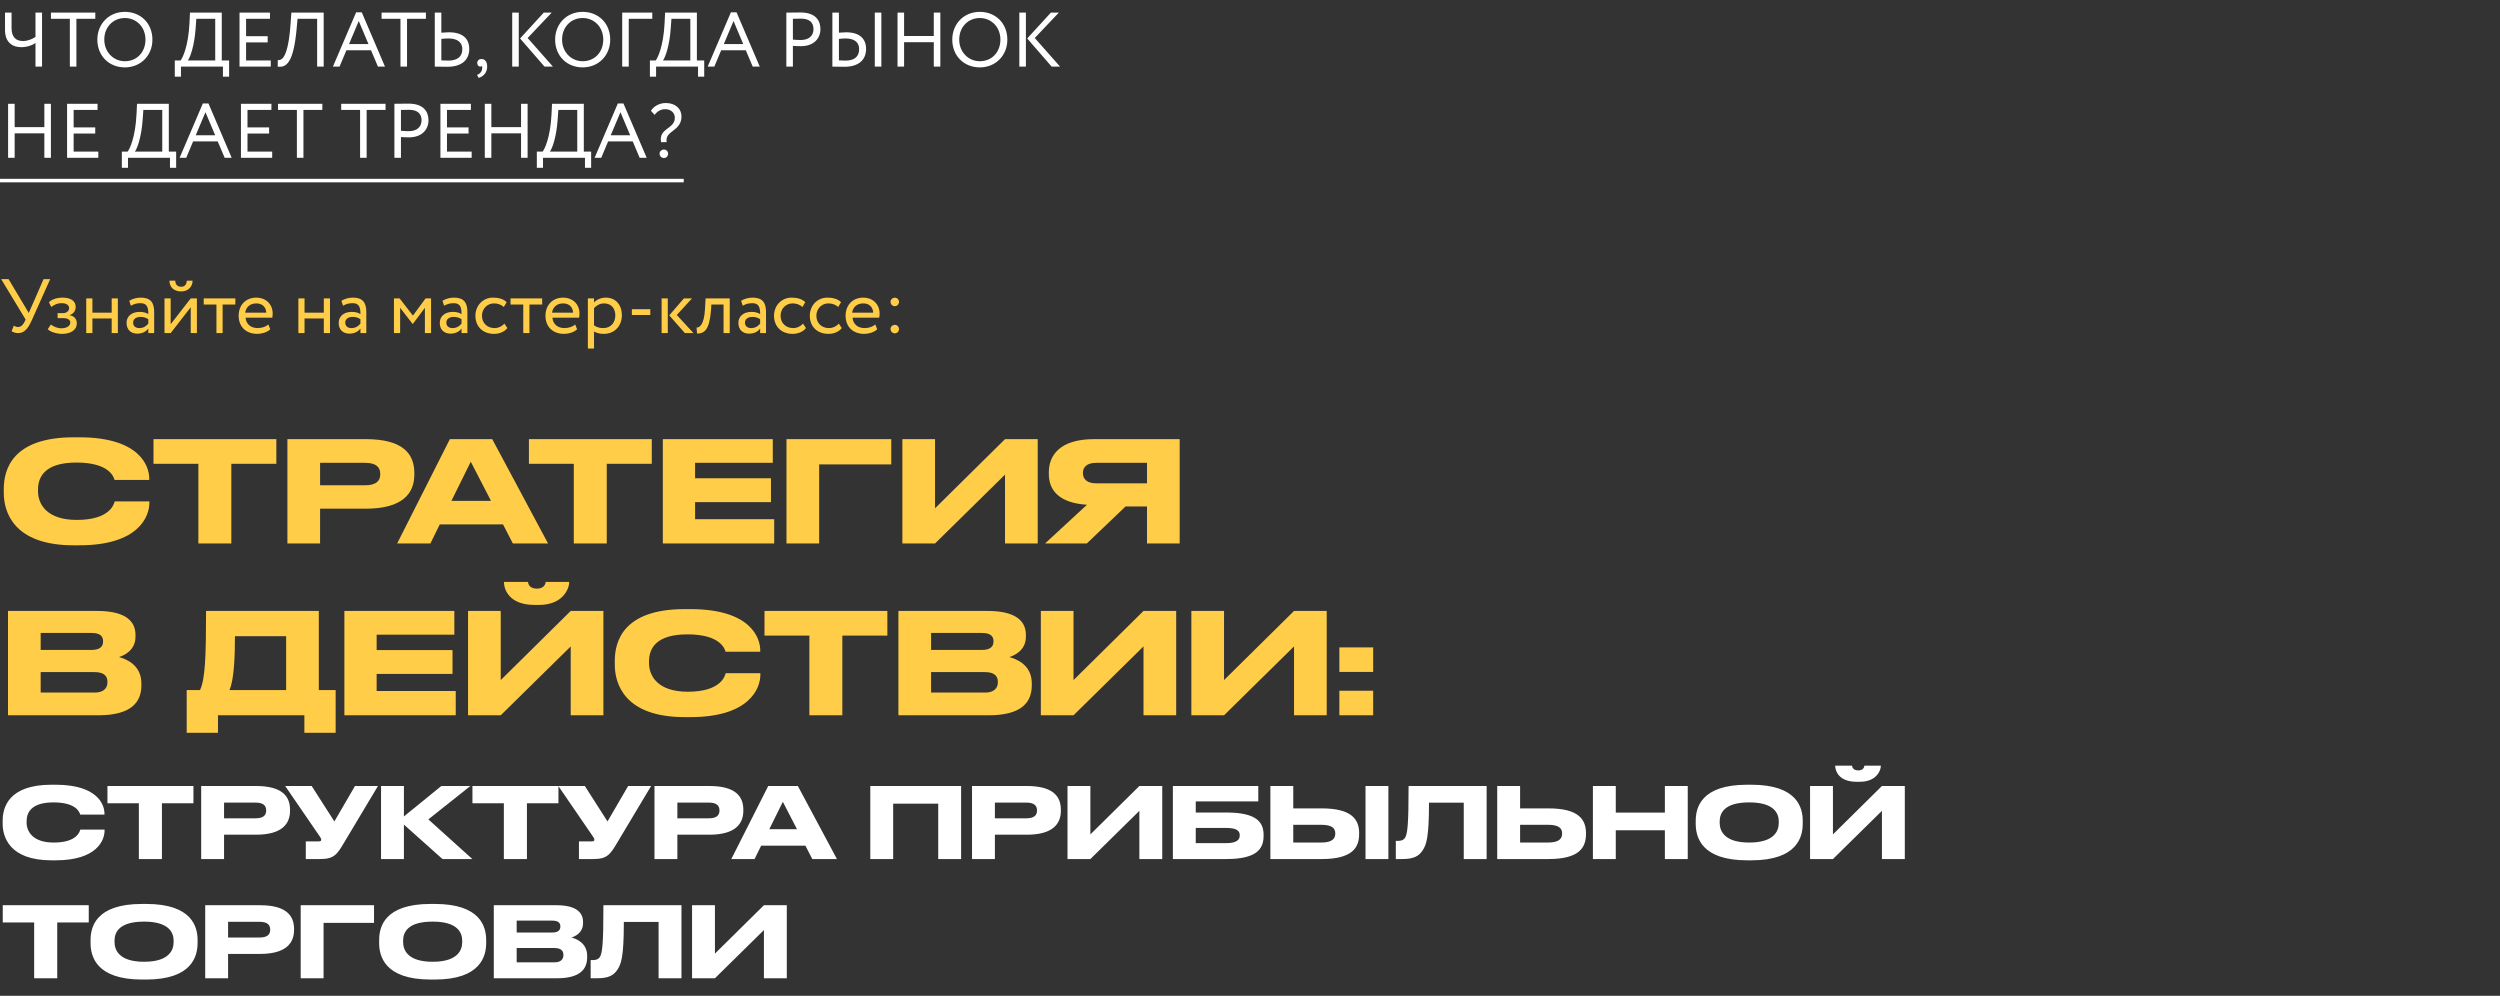
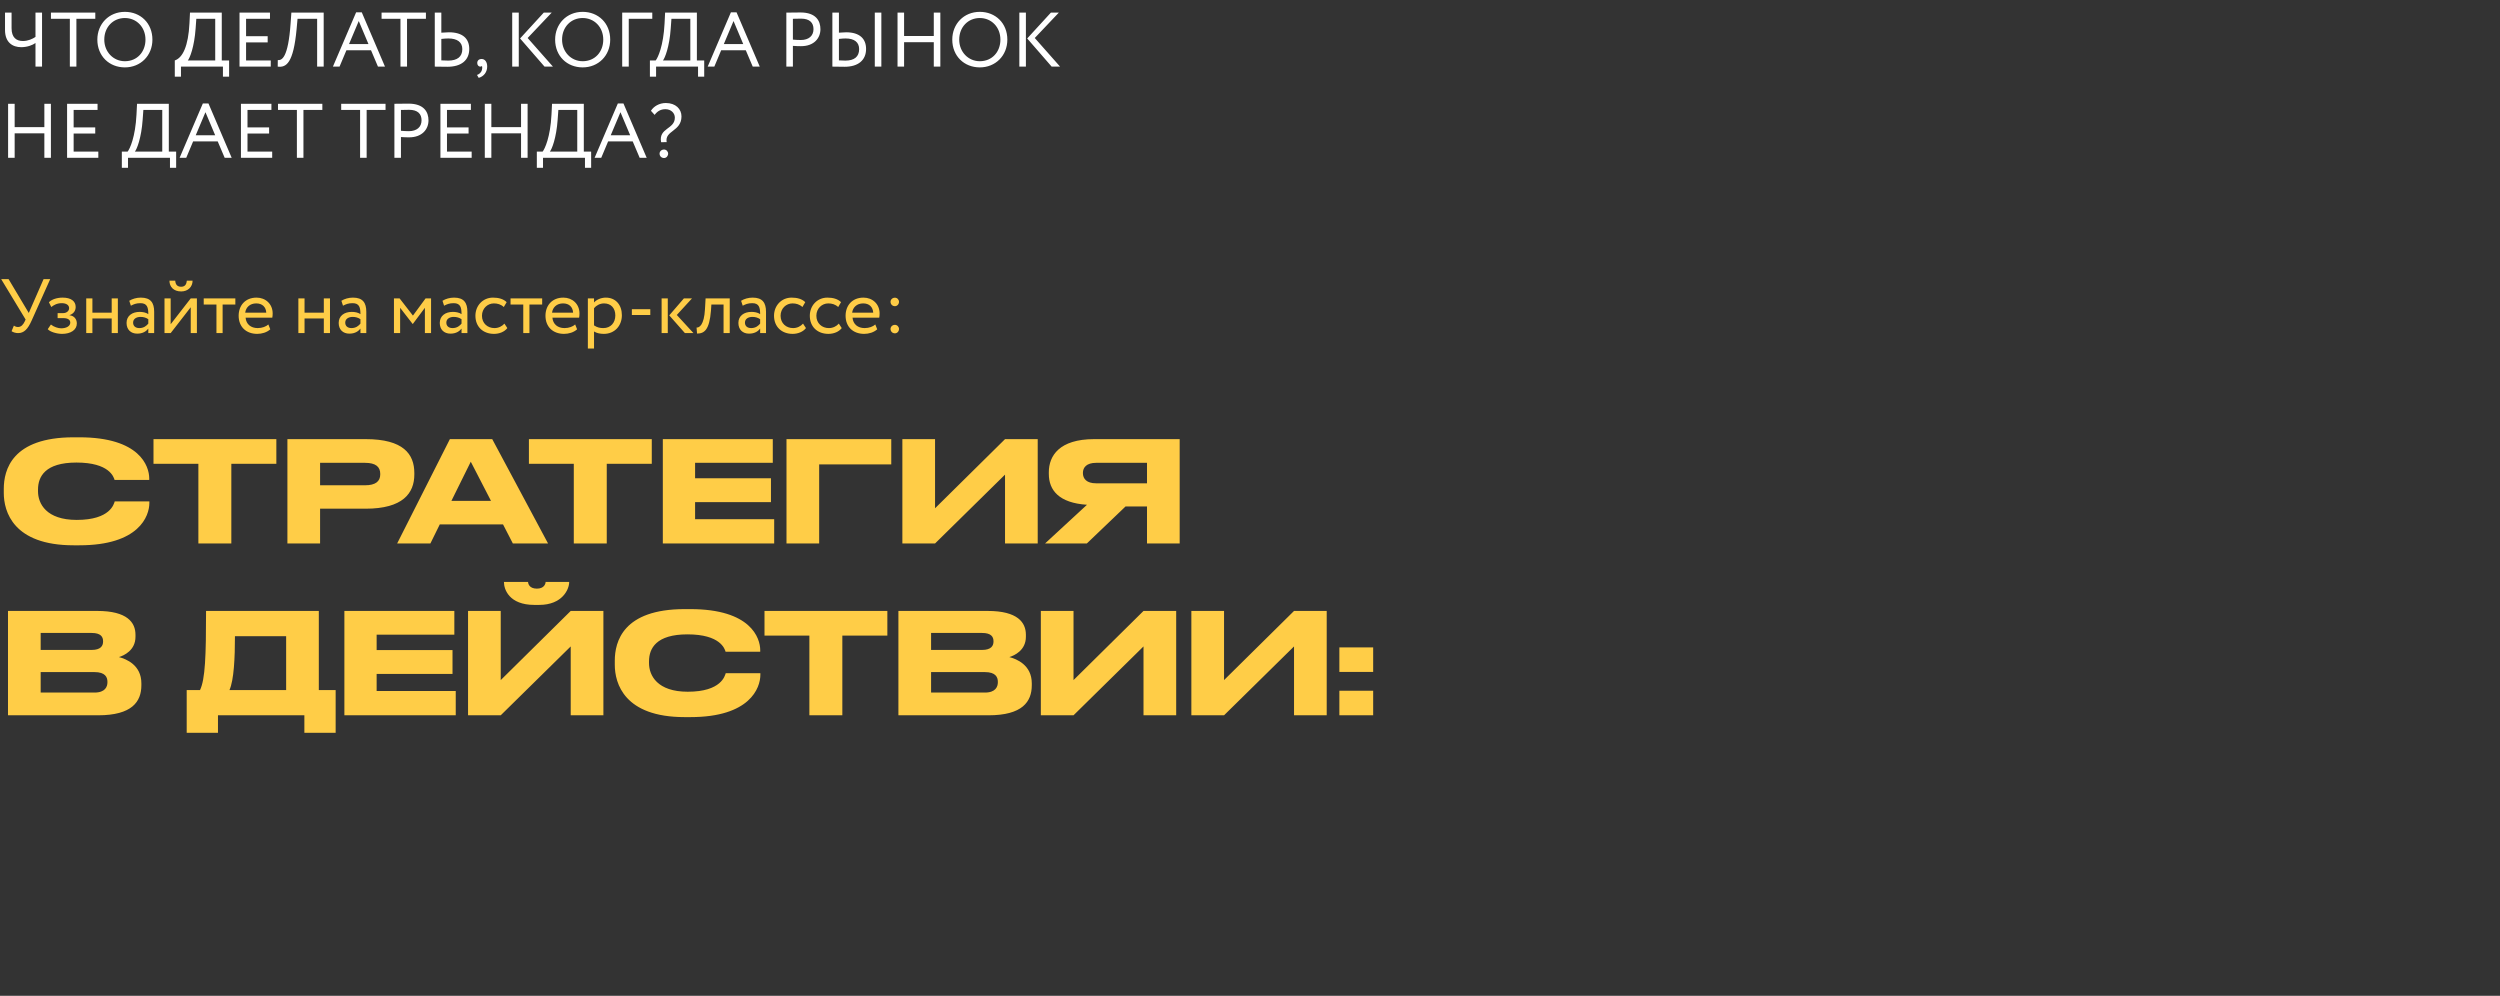
<svg xmlns="http://www.w3.org/2000/svg" width="713" height="284" viewBox="0 0 713 284" fill="none">
  <rect x="0" y="0" width="713" height="284" fill="#333333" stroke="none" />
  <path d="M22.64 155.52H21C3.76 155.52 1.08 145.88 1.08 140.6V139.44C1.08 134.04 3.4 124.72 21 124.72H22.64C39.88 124.72 42.56 132.96 42.56 136.44V136.88H32.68C32.44 136.08 31.24 131.92 21.8 131.92C12.88 131.92 10.84 135.92 10.84 139.64V140.12C10.84 143.64 13.2 148.28 21.88 148.28C31.52 148.28 32.48 143.68 32.72 143H42.6V143.44C42.6 147.2 39.64 155.52 22.64 155.52ZM56.576 155V132.28H43.776V125.24H78.816V132.28H65.976V155H56.576ZM104.288 145.08H91.287V155H81.968V125.24H104.288C115.008 125.24 118.168 129.48 118.168 134.92V135.32C118.168 140.64 114.928 145.08 104.288 145.08ZM91.287 132V138.4H104.128C107.048 138.4 108.448 137.32 108.448 135.28V135.16C108.448 133.12 107.128 132 104.128 132H91.287ZM140.026 142.84L134.266 131.68L128.746 142.84H140.026ZM146.266 155L143.466 149.56H125.426L122.746 155H113.266L128.306 125.24H140.386L156.306 155H146.266ZM163.647 155V132.28H150.847V125.24H185.887V132.28H173.047V155H163.647ZM189.038 125.24H220.398V132H198.238V136.4H219.878V143.2H198.238V148.08H220.798V155H189.038V125.24ZM224.308 155V125.24H254.188V132.44H233.628V155H224.308ZM286.635 155V135.36L266.675 155H257.355V125.24H266.675V144.96L286.635 125.24H295.955V155H286.635ZM327.125 144.44H321.005L309.965 155H298.045L310.005 143.96C302.005 143.44 299.125 139.8 299.125 135.16V134.68C299.125 130 302.125 125.24 312.045 125.24H336.445V155H327.125V144.44ZM327.125 137.84V132H312.605C309.885 132 308.845 133.32 308.845 134.88V134.92C308.845 136.56 309.925 137.84 312.605 137.84H327.125ZM2.28 204V174.24H27.76C36.28 174.24 38.64 177.52 38.64 181.04V181.6C38.64 185.48 35.36 186.96 33.92 187.4C35.96 187.92 40.32 189.64 40.32 194.88V195.44C40.32 200.12 37.64 204 28 204H2.28ZM26.16 180.52H11.6V185.36H26.16C28.76 185.36 29.4 184.16 29.4 182.96V182.88C29.4 181.64 28.76 180.52 26.16 180.52ZM26.96 191.68H11.6V197.52H26.96C30.04 197.52 30.64 195.8 30.64 194.6V194.44C30.64 193.16 30.04 191.68 26.96 191.68ZM53.247 196.8H57.047C58.527 193.72 58.767 187.08 58.767 174.24H90.927V196.8H95.727V209H86.807V204H62.167V209H53.247V196.8ZM65.447 196.8H81.607V181.44H67.007C67.007 187.52 66.727 193.92 65.447 196.8ZM98.218 174.24H129.578V181H107.418V185.4H129.058V192.2H107.418V197.08H129.978V204H98.218V174.24ZM162.768 204V184.36L142.808 204H133.488V174.24H142.808V193.96L162.768 174.24H172.088V204H162.768ZM153.768 172.52H152.408C145.168 172.52 143.728 168.04 143.728 166.04V165.96H150.608C150.608 166.48 150.968 167.88 153.128 167.88C155.208 167.88 155.608 166.48 155.608 165.96H162.328V166.04C162.328 168.04 160.408 172.52 153.768 172.52ZM196.898 204.52H195.258C178.018 204.52 175.338 194.88 175.338 189.6V188.44C175.338 183.04 177.658 173.72 195.258 173.72H196.898C214.138 173.72 216.818 181.96 216.818 185.44V185.88H206.938C206.698 185.08 205.498 180.92 196.058 180.92C187.138 180.92 185.098 184.92 185.098 188.64V189.12C185.098 192.64 187.458 197.28 196.138 197.28C205.778 197.28 206.738 192.68 206.978 192H216.858V192.44C216.858 196.2 213.898 204.52 196.898 204.52ZM230.834 204V181.28H218.034V174.24H253.074V181.28H240.234V204H230.834ZM256.225 204V174.24H281.705C290.225 174.24 292.585 177.52 292.585 181.04V181.6C292.585 185.48 289.305 186.96 287.865 187.4C289.905 187.92 294.265 189.64 294.265 194.88V195.44C294.265 200.12 291.585 204 281.945 204H256.225ZM280.105 180.52H265.545V185.36H280.105C282.705 185.36 283.345 184.16 283.345 182.96V182.88C283.345 181.64 282.705 180.52 280.105 180.52ZM280.905 191.68H265.545V197.52H280.905C283.985 197.52 284.585 195.8 284.585 194.6V194.44C284.585 193.16 283.985 191.68 280.905 191.68ZM326.128 204V184.36L306.168 204H296.848V174.24H306.168V193.96L326.128 174.24H335.448V204H326.128ZM369.057 204V184.36L349.097 204H339.777V174.24H349.097V193.96L369.057 174.24H378.377V204H369.057ZM391.627 184.64V191.64H381.987V184.64H391.627ZM391.627 197V204H381.987V197H391.627Z" fill="#FFCD47" />
-   <path d="M11.99 3.6V19H10.12V12.268C9.328 12.84 7.832 13.456 6.05 13.456C3.608 13.456 1.43 12.136 1.43 8.55V3.6H3.3V8.044C3.3 10.706 4.664 11.696 6.534 11.696C8.03 11.696 9.306 11.08 10.12 10.53V3.6H11.99ZM14.529 5.36V3.6H27.179V5.36H21.789V19H19.919V5.36H14.529ZM27.762 11.3C27.762 6.834 31.04 3.38 35.616 3.38C40.082 3.38 43.47 6.614 43.47 11.3C43.47 15.876 40.082 19.22 35.616 19.22C31.15 19.22 27.762 15.986 27.762 11.3ZM29.742 11.3C29.742 14.798 32.316 17.46 35.616 17.46C39.136 17.46 41.49 14.776 41.49 11.3C41.49 7.714 38.916 5.14 35.616 5.14C32.272 5.14 29.742 7.714 29.742 11.3ZM49.852 21.86V17.24H51.502C52.139 16.448 53.702 13.126 54.032 6.68L54.185 3.6H63.249V17.24H65.34V21.86H63.58V19H51.611V21.86H49.852ZM55.791 8.11C55.417 13.412 54.142 16.536 53.569 17.24H61.38V5.36H55.989L55.791 8.11ZM68.31 19V3.6H77V5.36H70.18V10.332H76.34V12.092H70.18V17.24H77.22V19H68.31ZM90.446 19V5.36H84.858L84.594 8.264C83.692 18.054 81.624 19.308 79.204 19L79.226 17.13C80.326 17.24 82.174 16.69 82.878 6.68L83.098 3.6H92.316V19H90.446ZM94.947 19L101.569 3.512H103.175L109.797 19H107.795L105.815 14.336H98.797L96.839 19H94.947ZM102.317 5.998L99.545 12.576H105.089L102.317 5.998ZM108.824 5.36V3.6H121.474V5.36H116.084V19H114.214V5.36H108.824ZM127.892 10.97C127.386 10.97 126.638 11.014 125.868 11.102V17.218C126.462 17.24 127.122 17.284 127.826 17.284C130.356 17.284 131.852 16.228 131.852 14.006C131.852 12.004 130.378 10.97 127.892 10.97ZM125.868 3.6V9.32C126.704 9.254 127.518 9.21 128.024 9.21C132.006 9.21 133.832 11.058 133.832 13.962C133.832 17.196 131.544 19.044 127.606 19.044C126.286 19.044 124.9 19 123.998 19V3.6H125.868ZM136.11 17.988C136.11 17.306 136.55 16.822 137.364 16.822C138.288 16.822 138.948 17.658 138.948 18.956C138.948 20.606 137.958 21.794 136.528 22.212L136.044 21.376C136.638 21.178 137.254 20.716 137.452 19.902C137.584 19.33 137.54 19 137.43 18.802C137.32 18.978 137.122 19 136.946 19C136.506 19 136.11 18.56 136.11 17.988ZM157.347 3.6L150.483 10.838L157.699 19H155.301L148.327 10.97L155.081 3.6H157.347ZM146.083 19V3.6H147.953V19H146.083ZM158.323 11.3C158.323 6.834 161.601 3.38 166.177 3.38C170.643 3.38 174.031 6.614 174.031 11.3C174.031 15.876 170.643 19.22 166.177 19.22C161.711 19.22 158.323 15.986 158.323 11.3ZM160.303 11.3C160.303 14.798 162.877 17.46 166.177 17.46C169.697 17.46 172.051 14.776 172.051 11.3C172.051 7.714 169.477 5.14 166.177 5.14C162.833 5.14 160.303 7.714 160.303 11.3ZM177.451 19V3.6H186.031V5.36H179.321V19H177.451ZM185.353 21.86V17.24H187.003C187.641 16.448 189.203 13.126 189.533 6.68L189.687 3.6H198.751V17.24H200.841V21.86H199.081V19H187.113V21.86H185.353ZM191.293 8.11C190.919 13.412 189.643 16.536 189.071 17.24H196.881V5.36H191.491L191.293 8.11ZM201.832 19L208.454 3.512H210.06L216.682 19H214.68L212.7 14.336H205.682L203.724 19H201.832ZM209.202 5.998L206.43 12.576H211.974L209.202 5.998ZM226.135 19H224.265V3.6C225.123 3.6 227.323 3.556 228.291 3.556C232.691 3.556 233.989 5.932 233.989 8.33C233.989 10.838 232.207 13.17 228.445 13.17C227.829 13.17 226.905 13.148 226.135 13.082V19ZM228.467 5.316C227.851 5.316 226.861 5.338 226.135 5.36V11.3C226.883 11.366 227.609 11.41 228.379 11.41C230.645 11.41 232.009 10.244 232.009 8.308C232.009 6.482 230.909 5.316 228.467 5.316ZM249.492 19V3.6H251.362V19H249.492ZM241.176 10.97C240.67 10.97 240.032 11.014 239.262 11.102V17.218C239.856 17.24 240.406 17.284 241.11 17.284C243.64 17.284 245.026 16.184 245.026 14.006C245.026 12.048 243.662 10.97 241.176 10.97ZM239.262 3.6V9.32C240.098 9.254 240.802 9.21 241.308 9.21C245.18 9.21 247.006 11.058 247.006 13.962C247.006 17.196 244.718 19.044 240.89 19.044C239.57 19.044 238.294 19 237.392 19V3.6H239.262ZM266.316 19V12.026H257.846V19H255.976V3.6H257.846V10.266H266.316V3.6H268.186V19H266.316ZM271.588 11.3C271.588 6.834 274.866 3.38 279.442 3.38C283.908 3.38 287.296 6.614 287.296 11.3C287.296 15.876 283.908 19.22 279.442 19.22C274.976 19.22 271.588 15.986 271.588 11.3ZM273.568 11.3C273.568 14.798 276.142 17.46 279.442 17.46C282.962 17.46 285.316 14.776 285.316 11.3C285.316 7.714 282.742 5.14 279.442 5.14C276.098 5.14 273.568 7.714 273.568 11.3ZM301.98 3.6L295.116 10.838L302.332 19H299.934L292.96 10.97L299.714 3.6H301.98ZM290.716 19V3.6H292.586V19H290.716ZM12.65 45V38.026H4.18V45H2.31V29.6H4.18V36.266H12.65V29.6H14.52V45H12.65ZM19.132 45V29.6H27.822V31.36H21.002V36.332H27.162V38.092H21.002V43.24H28.042V45H19.132ZM34.748 47.86V43.24H36.398C37.036 42.448 38.598 39.126 38.928 32.68L39.082 29.6H48.146V43.24H50.236V47.86H48.476V45H36.508V47.86H34.748ZM40.688 34.11C40.314 39.412 39.038 42.536 38.466 43.24H46.276V31.36H40.886L40.688 34.11ZM51.227 45L57.849 29.512H59.455L66.076 45H64.075L62.094 40.336H55.077L53.118 45H51.227ZM58.596 31.998L55.825 38.576H61.368L58.596 31.998ZM68.718 45V29.6H77.408V31.36H70.588V36.332H76.748V38.092H70.588V43.24H77.628V45H68.718ZM79.282 31.36V29.6H91.933V31.36H86.543V45H84.672V31.36H79.282ZM97.308 31.36V29.6H109.958V31.36H104.568V45H102.698V31.36H97.308ZM114.352 45H112.482V29.6C113.34 29.6 115.54 29.556 116.508 29.556C120.908 29.556 122.206 31.932 122.206 34.33C122.206 36.838 120.424 39.17 116.662 39.17C116.046 39.17 115.122 39.148 114.352 39.082V45ZM116.684 31.316C116.068 31.316 115.078 31.338 114.352 31.36V37.3C115.1 37.366 115.826 37.41 116.596 37.41C118.862 37.41 120.226 36.244 120.226 34.308C120.226 32.482 119.126 31.316 116.684 31.316ZM125.609 45V29.6H134.299V31.36H127.479V36.332H133.639V38.092H127.479V43.24H134.519V45H125.609ZM148.603 45V38.026H140.133V45H138.263V29.6H140.133V36.266H148.603V29.6H150.473V45H148.603ZM153.105 47.86V43.24H154.755C155.393 42.448 156.955 39.126 157.285 32.68L157.439 29.6H166.503V43.24H168.593V47.86H166.833V45H154.865V47.86H153.105ZM159.045 34.11C158.671 39.412 157.395 42.536 156.823 43.24H164.633V31.36H159.243L159.045 34.11ZM169.584 45L176.206 29.512H177.812L184.434 45H182.432L180.452 40.336H173.434L171.476 45H169.584ZM176.954 31.998L174.182 38.576H179.726L176.954 31.998ZM192.466 33.56C192.466 32.218 191.344 31.14 189.782 31.14C188.462 31.14 187.472 31.712 186.702 32.768L185.646 31.602C186.438 30.326 188.022 29.38 189.892 29.38C192.73 29.38 194.358 31.118 194.358 33.186C194.358 37.542 189.518 37.19 190.134 40.534L188.55 40.556C187.758 36.464 192.466 36.904 192.466 33.56ZM188.11 43.812C188.11 43.24 188.594 42.646 189.386 42.646C190.068 42.646 190.552 43.24 190.552 43.812C190.552 44.472 190.068 45.066 189.386 45.066C188.594 45.066 188.11 44.472 188.11 43.812Z" fill="white" />
-   <line y1="51.5" x2="195" y2="51.5" stroke="white" />
+   <path d="M11.99 3.6V19H10.12V12.268C9.328 12.84 7.832 13.456 6.05 13.456C3.608 13.456 1.43 12.136 1.43 8.55V3.6H3.3V8.044C3.3 10.706 4.664 11.696 6.534 11.696C8.03 11.696 9.306 11.08 10.12 10.53V3.6H11.99ZM14.529 5.36V3.6H27.179V5.36H21.789V19H19.919V5.36H14.529ZM27.762 11.3C27.762 6.834 31.04 3.38 35.616 3.38C40.082 3.38 43.47 6.614 43.47 11.3C43.47 15.876 40.082 19.22 35.616 19.22C31.15 19.22 27.762 15.986 27.762 11.3ZM29.742 11.3C29.742 14.798 32.316 17.46 35.616 17.46C39.136 17.46 41.49 14.776 41.49 11.3C41.49 7.714 38.916 5.14 35.616 5.14C32.272 5.14 29.742 7.714 29.742 11.3ZM49.852 21.86V17.24C52.139 16.448 53.702 13.126 54.032 6.68L54.185 3.6H63.249V17.24H65.34V21.86H63.58V19H51.611V21.86H49.852ZM55.791 8.11C55.417 13.412 54.142 16.536 53.569 17.24H61.38V5.36H55.989L55.791 8.11ZM68.31 19V3.6H77V5.36H70.18V10.332H76.34V12.092H70.18V17.24H77.22V19H68.31ZM90.446 19V5.36H84.858L84.594 8.264C83.692 18.054 81.624 19.308 79.204 19L79.226 17.13C80.326 17.24 82.174 16.69 82.878 6.68L83.098 3.6H92.316V19H90.446ZM94.947 19L101.569 3.512H103.175L109.797 19H107.795L105.815 14.336H98.797L96.839 19H94.947ZM102.317 5.998L99.545 12.576H105.089L102.317 5.998ZM108.824 5.36V3.6H121.474V5.36H116.084V19H114.214V5.36H108.824ZM127.892 10.97C127.386 10.97 126.638 11.014 125.868 11.102V17.218C126.462 17.24 127.122 17.284 127.826 17.284C130.356 17.284 131.852 16.228 131.852 14.006C131.852 12.004 130.378 10.97 127.892 10.97ZM125.868 3.6V9.32C126.704 9.254 127.518 9.21 128.024 9.21C132.006 9.21 133.832 11.058 133.832 13.962C133.832 17.196 131.544 19.044 127.606 19.044C126.286 19.044 124.9 19 123.998 19V3.6H125.868ZM136.11 17.988C136.11 17.306 136.55 16.822 137.364 16.822C138.288 16.822 138.948 17.658 138.948 18.956C138.948 20.606 137.958 21.794 136.528 22.212L136.044 21.376C136.638 21.178 137.254 20.716 137.452 19.902C137.584 19.33 137.54 19 137.43 18.802C137.32 18.978 137.122 19 136.946 19C136.506 19 136.11 18.56 136.11 17.988ZM157.347 3.6L150.483 10.838L157.699 19H155.301L148.327 10.97L155.081 3.6H157.347ZM146.083 19V3.6H147.953V19H146.083ZM158.323 11.3C158.323 6.834 161.601 3.38 166.177 3.38C170.643 3.38 174.031 6.614 174.031 11.3C174.031 15.876 170.643 19.22 166.177 19.22C161.711 19.22 158.323 15.986 158.323 11.3ZM160.303 11.3C160.303 14.798 162.877 17.46 166.177 17.46C169.697 17.46 172.051 14.776 172.051 11.3C172.051 7.714 169.477 5.14 166.177 5.14C162.833 5.14 160.303 7.714 160.303 11.3ZM177.451 19V3.6H186.031V5.36H179.321V19H177.451ZM185.353 21.86V17.24H187.003C187.641 16.448 189.203 13.126 189.533 6.68L189.687 3.6H198.751V17.24H200.841V21.86H199.081V19H187.113V21.86H185.353ZM191.293 8.11C190.919 13.412 189.643 16.536 189.071 17.24H196.881V5.36H191.491L191.293 8.11ZM201.832 19L208.454 3.512H210.06L216.682 19H214.68L212.7 14.336H205.682L203.724 19H201.832ZM209.202 5.998L206.43 12.576H211.974L209.202 5.998ZM226.135 19H224.265V3.6C225.123 3.6 227.323 3.556 228.291 3.556C232.691 3.556 233.989 5.932 233.989 8.33C233.989 10.838 232.207 13.17 228.445 13.17C227.829 13.17 226.905 13.148 226.135 13.082V19ZM228.467 5.316C227.851 5.316 226.861 5.338 226.135 5.36V11.3C226.883 11.366 227.609 11.41 228.379 11.41C230.645 11.41 232.009 10.244 232.009 8.308C232.009 6.482 230.909 5.316 228.467 5.316ZM249.492 19V3.6H251.362V19H249.492ZM241.176 10.97C240.67 10.97 240.032 11.014 239.262 11.102V17.218C239.856 17.24 240.406 17.284 241.11 17.284C243.64 17.284 245.026 16.184 245.026 14.006C245.026 12.048 243.662 10.97 241.176 10.97ZM239.262 3.6V9.32C240.098 9.254 240.802 9.21 241.308 9.21C245.18 9.21 247.006 11.058 247.006 13.962C247.006 17.196 244.718 19.044 240.89 19.044C239.57 19.044 238.294 19 237.392 19V3.6H239.262ZM266.316 19V12.026H257.846V19H255.976V3.6H257.846V10.266H266.316V3.6H268.186V19H266.316ZM271.588 11.3C271.588 6.834 274.866 3.38 279.442 3.38C283.908 3.38 287.296 6.614 287.296 11.3C287.296 15.876 283.908 19.22 279.442 19.22C274.976 19.22 271.588 15.986 271.588 11.3ZM273.568 11.3C273.568 14.798 276.142 17.46 279.442 17.46C282.962 17.46 285.316 14.776 285.316 11.3C285.316 7.714 282.742 5.14 279.442 5.14C276.098 5.14 273.568 7.714 273.568 11.3ZM301.98 3.6L295.116 10.838L302.332 19H299.934L292.96 10.97L299.714 3.6H301.98ZM290.716 19V3.6H292.586V19H290.716ZM12.65 45V38.026H4.18V45H2.31V29.6H4.18V36.266H12.65V29.6H14.52V45H12.65ZM19.132 45V29.6H27.822V31.36H21.002V36.332H27.162V38.092H21.002V43.24H28.042V45H19.132ZM34.748 47.86V43.24H36.398C37.036 42.448 38.598 39.126 38.928 32.68L39.082 29.6H48.146V43.24H50.236V47.86H48.476V45H36.508V47.86H34.748ZM40.688 34.11C40.314 39.412 39.038 42.536 38.466 43.24H46.276V31.36H40.886L40.688 34.11ZM51.227 45L57.849 29.512H59.455L66.076 45H64.075L62.094 40.336H55.077L53.118 45H51.227ZM58.596 31.998L55.825 38.576H61.368L58.596 31.998ZM68.718 45V29.6H77.408V31.36H70.588V36.332H76.748V38.092H70.588V43.24H77.628V45H68.718ZM79.282 31.36V29.6H91.933V31.36H86.543V45H84.672V31.36H79.282ZM97.308 31.36V29.6H109.958V31.36H104.568V45H102.698V31.36H97.308ZM114.352 45H112.482V29.6C113.34 29.6 115.54 29.556 116.508 29.556C120.908 29.556 122.206 31.932 122.206 34.33C122.206 36.838 120.424 39.17 116.662 39.17C116.046 39.17 115.122 39.148 114.352 39.082V45ZM116.684 31.316C116.068 31.316 115.078 31.338 114.352 31.36V37.3C115.1 37.366 115.826 37.41 116.596 37.41C118.862 37.41 120.226 36.244 120.226 34.308C120.226 32.482 119.126 31.316 116.684 31.316ZM125.609 45V29.6H134.299V31.36H127.479V36.332H133.639V38.092H127.479V43.24H134.519V45H125.609ZM148.603 45V38.026H140.133V45H138.263V29.6H140.133V36.266H148.603V29.6H150.473V45H148.603ZM153.105 47.86V43.24H154.755C155.393 42.448 156.955 39.126 157.285 32.68L157.439 29.6H166.503V43.24H168.593V47.86H166.833V45H154.865V47.86H153.105ZM159.045 34.11C158.671 39.412 157.395 42.536 156.823 43.24H164.633V31.36H159.243L159.045 34.11ZM169.584 45L176.206 29.512H177.812L184.434 45H182.432L180.452 40.336H173.434L171.476 45H169.584ZM176.954 31.998L174.182 38.576H179.726L176.954 31.998ZM192.466 33.56C192.466 32.218 191.344 31.14 189.782 31.14C188.462 31.14 187.472 31.712 186.702 32.768L185.646 31.602C186.438 30.326 188.022 29.38 189.892 29.38C192.73 29.38 194.358 31.118 194.358 33.186C194.358 37.542 189.518 37.19 190.134 40.534L188.55 40.556C187.758 36.464 192.466 36.904 192.466 33.56ZM188.11 43.812C188.11 43.24 188.594 42.646 189.386 42.646C190.068 42.646 190.552 43.24 190.552 43.812C190.552 44.472 190.068 45.066 189.386 45.066C188.594 45.066 188.11 44.472 188.11 43.812Z" fill="white" />
  <path d="M14.322 79.6L8.998 91.48C7.942 93.834 6.864 95 5.17 95C4.488 95 3.718 94.78 3.3 94.45L3.96 92.866C4.378 93.152 4.708 93.262 5.148 93.262C6.028 93.262 6.622 92.58 7.04 91.7L7.304 91.128L0.33 79.6H2.442L8.206 89.258L12.43 79.6H14.322ZM17.71 95.22C16.258 95.22 14.278 94.67 13.618 93.878L14.52 92.558C15.356 93.24 16.588 93.636 17.446 93.636C18.942 93.636 20.042 92.998 20.042 92.008C20.042 91.194 19.316 90.732 18.106 90.732H16.434V89.302H17.996C18.986 89.302 19.712 88.686 19.712 87.894C19.712 86.992 18.876 86.464 17.6 86.464C16.236 86.464 15.29 87.036 14.63 87.564L13.948 86.2C14.762 85.364 16.302 84.88 17.864 84.88C20.284 84.88 21.582 85.914 21.582 87.542C21.582 88.51 21.098 89.434 19.844 89.874V89.918C21.23 90.072 21.912 91.106 21.912 92.25C21.912 94.098 20.152 95.22 17.71 95.22ZM31.854 95V90.82H26.354V95H24.594V85.1H26.354V89.17H31.854V85.1H33.614V95H31.854ZM37.325 87.19L36.863 85.782C37.743 85.232 38.931 84.88 40.163 84.88C42.979 84.88 43.969 86.354 43.969 88.928V95H42.297V93.724C41.703 94.472 40.757 95.154 39.129 95.154C37.325 95.154 36.093 94.01 36.093 92.096C36.093 90.072 37.699 88.95 39.833 88.95C40.603 88.95 41.637 89.104 42.297 89.588C42.297 87.74 42.011 86.464 40.053 86.464C38.843 86.464 38.117 86.772 37.325 87.19ZM39.745 93.57C41.043 93.57 41.791 92.888 42.297 92.294V91.04C41.681 90.6 40.933 90.38 40.075 90.38C39.019 90.38 37.963 90.864 37.963 92.008C37.963 92.954 38.601 93.57 39.745 93.57ZM48.676 95H46.916V85.1H48.676V92.47L54.396 85.1H56.156V95H54.396V87.63L48.676 95ZM48.324 80.04H49.974C50.062 81.228 50.612 81.778 51.668 81.778C52.636 81.778 53.186 81.228 53.274 80.04H54.924C54.924 81.778 53.648 83.12 51.668 83.12C49.49 83.12 48.324 81.778 48.324 80.04ZM58.102 86.86V85.1H67.121V86.86H63.492V95H61.731V86.86H58.102ZM76.533 92.536L77.083 93.922C76.115 94.802 74.685 95.22 73.365 95.22C70.153 95.22 68.063 93.174 68.063 90.05C68.063 87.168 69.911 84.88 73.167 84.88C75.719 84.88 77.765 86.684 77.765 89.412C77.765 89.896 77.721 90.292 77.655 90.6H70.043C70.197 92.47 71.561 93.57 73.497 93.57C74.773 93.57 75.895 93.13 76.533 92.536ZM73.079 86.53C71.275 86.53 70.131 87.652 69.933 89.17H75.939C75.851 87.542 74.795 86.53 73.079 86.53ZM92.354 95V90.82H86.854V95H85.094V85.1H86.854V89.17H92.354V85.1H94.114V95H92.354ZM97.825 87.19L97.363 85.782C98.243 85.232 99.431 84.88 100.663 84.88C103.479 84.88 104.469 86.354 104.469 88.928V95H102.797V93.724C102.203 94.472 101.257 95.154 99.629 95.154C97.825 95.154 96.593 94.01 96.593 92.096C96.593 90.072 98.199 88.95 100.333 88.95C101.103 88.95 102.137 89.104 102.797 89.588C102.797 87.74 102.511 86.464 100.553 86.464C99.343 86.464 98.617 86.772 97.825 87.19ZM100.245 93.57C101.543 93.57 102.291 92.888 102.797 92.294V91.04C102.181 90.6 101.433 90.38 100.575 90.38C99.519 90.38 98.463 90.864 98.463 92.008C98.463 92.954 99.101 93.57 100.245 93.57ZM112.357 95V85.1H113.963L117.769 90.006L121.377 85.1H122.939V95H121.179V87.784L117.747 92.382H117.681L114.117 87.784V95H112.357ZM126.657 87.19L126.195 85.782C127.075 85.232 128.263 84.88 129.495 84.88C132.311 84.88 133.301 86.354 133.301 88.928V95H131.629V93.724C131.035 94.472 130.089 95.154 128.461 95.154C126.657 95.154 125.425 94.01 125.425 92.096C125.425 90.072 127.031 88.95 129.165 88.95C129.935 88.95 130.969 89.104 131.629 89.588C131.629 87.74 131.343 86.464 129.385 86.464C128.175 86.464 127.449 86.772 126.657 87.19ZM129.077 93.57C130.375 93.57 131.123 92.888 131.629 92.294V91.04C131.013 90.6 130.265 90.38 129.407 90.38C128.351 90.38 127.295 90.864 127.295 92.008C127.295 92.954 127.933 93.57 129.077 93.57ZM143.86 92.294L144.696 93.57C143.86 94.648 142.408 95.22 140.89 95.22C137.744 95.22 135.588 93.174 135.588 90.05C135.588 87.168 137.7 84.88 140.604 84.88C142.188 84.88 143.574 85.254 144.498 86.178L143.684 87.564C142.848 86.794 141.88 86.53 140.846 86.53C139.064 86.53 137.458 87.96 137.458 90.05C137.458 92.228 139.064 93.57 141.022 93.57C142.21 93.57 143.2 93.042 143.86 92.294ZM145.607 86.86V85.1H154.627V86.86H150.997V95H149.237V86.86H145.607ZM164.039 92.536L164.589 93.922C163.621 94.802 162.191 95.22 160.871 95.22C157.659 95.22 155.569 93.174 155.569 90.05C155.569 87.168 157.417 84.88 160.673 84.88C163.225 84.88 165.271 86.684 165.271 89.412C165.271 89.896 165.227 90.292 165.161 90.6H157.549C157.703 92.47 159.067 93.57 161.003 93.57C162.279 93.57 163.401 93.13 164.039 92.536ZM160.585 86.53C158.781 86.53 157.637 87.652 157.439 89.17H163.445C163.357 87.542 162.301 86.53 160.585 86.53ZM167.658 99.4V85.1H169.418V86.266C170.1 85.474 171.42 84.88 172.784 84.88C175.6 84.88 177.36 86.97 177.36 89.896C177.36 92.91 175.314 95.22 172.212 95.22C171.156 95.22 170.122 95 169.418 94.538V99.4H167.658ZM172.278 86.53C171.112 86.53 170.034 87.124 169.418 87.894V92.8C170.298 93.394 171.112 93.57 172.058 93.57C174.17 93.57 175.49 92.052 175.49 89.962C175.49 87.96 174.324 86.53 172.278 86.53ZM180.207 89.83V88.18H185.465V89.83H180.207ZM197.359 85.1L193.025 89.83L197.777 95H195.335L190.869 89.94L195.049 85.1H197.359ZM188.691 95V85.1H190.451V95H188.691ZM206.36 95V86.86H202.884L202.774 88.532C202.334 94.164 200.838 95.132 198.792 95.132L198.66 93.416C199.408 93.482 200.816 92.756 201.058 88.18L201.234 85.1H208.12V95H206.36ZM211.821 87.19L211.359 85.782C212.239 85.232 213.427 84.88 214.659 84.88C217.475 84.88 218.465 86.354 218.465 88.928V95H216.793V93.724C216.199 94.472 215.253 95.154 213.625 95.154C211.821 95.154 210.589 94.01 210.589 92.096C210.589 90.072 212.195 88.95 214.329 88.95C215.099 88.95 216.133 89.104 216.793 89.588C216.793 87.74 216.507 86.464 214.549 86.464C213.339 86.464 212.613 86.772 211.821 87.19ZM214.241 93.57C215.539 93.57 216.287 92.888 216.793 92.294V91.04C216.177 90.6 215.429 90.38 214.571 90.38C213.515 90.38 212.459 90.864 212.459 92.008C212.459 92.954 213.097 93.57 214.241 93.57ZM229.024 92.294L229.86 93.57C229.024 94.648 227.572 95.22 226.054 95.22C222.908 95.22 220.752 93.174 220.752 90.05C220.752 87.168 222.864 84.88 225.768 84.88C227.352 84.88 228.738 85.254 229.662 86.178L228.848 87.564C228.012 86.794 227.044 86.53 226.01 86.53C224.228 86.53 222.622 87.96 222.622 90.05C222.622 92.228 224.228 93.57 226.186 93.57C227.374 93.57 228.364 93.042 229.024 92.294ZM239.229 92.294L240.065 93.57C239.229 94.648 237.777 95.22 236.259 95.22C233.113 95.22 230.957 93.174 230.957 90.05C230.957 87.168 233.069 84.88 235.973 84.88C237.557 84.88 238.943 85.254 239.867 86.178L239.053 87.564C238.217 86.794 237.249 86.53 236.215 86.53C234.433 86.53 232.827 87.96 232.827 90.05C232.827 92.228 234.433 93.57 236.391 93.57C237.579 93.57 238.569 93.042 239.229 92.294ZM249.632 92.536L250.182 93.922C249.214 94.802 247.784 95.22 246.464 95.22C243.252 95.22 241.162 93.174 241.162 90.05C241.162 87.168 243.01 84.88 246.266 84.88C248.818 84.88 250.864 86.684 250.864 89.412C250.864 89.896 250.82 90.292 250.754 90.6H243.142C243.296 92.47 244.66 93.57 246.596 93.57C247.872 93.57 248.994 93.13 249.632 92.536ZM246.178 86.53C244.374 86.53 243.23 87.652 243.032 89.17H249.038C248.95 87.542 247.894 86.53 246.178 86.53ZM253.978 86.068C253.978 85.496 254.462 84.902 255.232 84.902C255.914 84.902 256.398 85.496 256.398 86.068C256.398 86.728 255.914 87.322 255.232 87.322C254.462 87.322 253.978 86.728 253.978 86.068ZM253.978 93.812C253.978 93.24 254.462 92.646 255.232 92.646C255.914 92.646 256.398 93.24 256.398 93.812C256.398 94.472 255.914 95.066 255.232 95.066C254.462 95.066 253.978 94.472 253.978 93.812Z" fill="#FFCD47" />
-   <path d="M15.848 245.364H14.7C2.632 245.364 0.756 238.616 0.756 234.92V234.108C0.756 230.328 2.38 223.804 14.7 223.804H15.848C27.916 223.804 29.792 229.572 29.792 232.008V232.316H22.876C22.708 231.756 21.868 228.844 15.26 228.844C9.016 228.844 7.588 231.644 7.588 234.248V234.584C7.588 237.048 9.24 240.296 15.316 240.296C22.064 240.296 22.736 237.076 22.904 236.6H29.82V236.908C29.82 239.54 27.748 245.364 15.848 245.364ZM39.603 245V229.096H30.643V224.168H55.171V229.096H46.183V245H39.603ZM73.001 238.056H63.901V245H57.377V224.168H73.001C80.505 224.168 82.717 227.136 82.717 230.944V231.224C82.717 234.948 80.449 238.056 73.001 238.056ZM63.901 228.9V233.38H72.889C74.933 233.38 75.913 232.624 75.913 231.196V231.112C75.913 229.684 74.989 228.9 72.889 228.9H63.901ZM107.793 224.168L98.217 240.184C96.145 243.684 95.305 245 91.301 245H87.213V239.96H90.881C91.469 239.96 91.609 239.764 91.609 239.512V239.484C91.609 239.148 91.413 238.868 91.161 238.504L81.333 224.168H88.893L95.361 234.276L101.241 224.168H107.793ZM126.2 245L115.196 235.172V245H108.672V224.168H115.196V232.848L125.864 224.168H134.152L122.168 233.688L134.712 245H126.2ZM143.701 245V229.096H134.741V224.168H159.269V229.096H150.281V245H143.701ZM185.695 224.168L176.119 240.184C174.047 243.684 173.207 245 169.203 245H165.115V239.96H168.783C169.371 239.96 169.511 239.764 169.511 239.512V239.484C169.511 239.148 169.315 238.868 169.063 238.504L159.235 224.168H166.795L173.263 234.276L179.143 224.168H185.695ZM202.283 238.056H193.183V245H186.659V224.168H202.283C209.787 224.168 211.999 227.136 211.999 230.944V231.224C211.999 234.948 209.731 238.056 202.283 238.056ZM193.183 228.9V233.38H202.171C204.215 233.38 205.195 232.624 205.195 231.196V231.112C205.195 229.684 204.271 228.9 202.171 228.9H193.183ZM227.3 236.488L223.268 228.676L219.404 236.488H227.3ZM231.668 245L229.708 241.192H217.08L215.204 245H208.568L219.096 224.168H227.552L238.696 245H231.668ZM248.207 245V224.168H274.107V245H267.583V229.208H254.731V245H248.207ZM292.845 238.056H283.745V245H277.221V224.168H292.845C300.349 224.168 302.561 227.136 302.561 230.944V231.224C302.561 234.948 300.293 238.056 292.845 238.056ZM283.745 228.9V233.38H292.733C294.777 233.38 295.757 232.624 295.757 231.196V231.112C295.757 229.684 294.833 228.9 292.733 228.9H283.745ZM324.949 245V231.252L310.977 245H304.453V224.168H310.977V237.972L324.949 224.168H331.473V245H324.949ZM334.504 245V224.168H358.864V228.564H341.028V231.728H349.708C358.304 231.728 360.376 234.416 360.376 238.112V238.392C360.376 242.172 358.36 245 349.68 245H334.504ZM341.028 240.464H349.652C352.704 240.464 353.572 239.512 353.572 238.28V238.196C353.572 236.936 352.704 236.124 349.652 236.124H341.028V240.464ZM368.837 230.552H376.957C385.553 230.552 387.625 233.744 387.625 237.608V237.888C387.625 241.808 385.609 245 376.929 245H362.313V224.168H368.837V230.552ZM368.837 240.296H376.761C379.981 240.296 380.821 239.148 380.821 237.776V237.692C380.821 236.264 379.981 235.228 376.761 235.228H368.837V240.296ZM395.969 224.168V245H389.445V224.168H395.969ZM417.463 245V228.928H407.551C407.551 239.148 406.767 240.912 405.731 242.536C404.667 244.132 403.295 245 399.907 245H398.087V239.82H398.507C399.515 239.82 400.131 239.68 400.607 239.092C401.447 238.028 401.727 235.144 401.727 224.168H423.987V245H417.463ZM433.532 230.552H441.652C450.248 230.552 452.32 233.744 452.32 237.608V237.888C452.32 241.808 450.304 245 441.624 245H427.008V224.168H433.532V230.552ZM433.532 240.296H441.456C444.676 240.296 445.516 239.148 445.516 237.776V237.692C445.516 236.264 444.676 235.228 441.456 235.228H433.532V240.296ZM454.297 245V224.168H460.821V231.756H474.821V224.168H481.345V245H474.821V236.796H460.821V245H454.297ZM498.291 223.804H499.495C512.599 223.804 514.139 230.384 514.139 234.108V234.948C514.139 238.616 512.627 245.364 499.495 245.364H498.291C485.103 245.364 483.619 238.616 483.619 234.948V234.108C483.619 230.384 485.103 223.804 498.291 223.804ZM507.307 234.696V234.304C507.307 231.924 505.935 228.844 498.879 228.844C491.711 228.844 490.451 231.924 490.451 234.304V234.64C490.451 237.02 491.823 240.296 498.879 240.296C505.879 240.296 507.307 237.104 507.307 234.696ZM536.727 245V231.252L522.755 245H516.231V224.168H522.755V237.972L536.727 224.168H543.251V245H536.727ZM530.427 222.964H529.475C524.407 222.964 523.399 219.828 523.399 218.428V218.372H528.215C528.215 218.736 528.467 219.716 529.979 219.716C531.435 219.716 531.715 218.736 531.715 218.372H536.419V218.428C536.419 219.828 535.075 222.964 530.427 222.964ZM9.744 279V263.096H0.784V258.168H25.312V263.096H16.324V279H9.744ZM40.502 257.804H41.706C54.81 257.804 56.35 264.384 56.35 268.108V268.948C56.35 272.616 54.838 279.364 41.706 279.364H40.502C27.314 279.364 25.83 272.616 25.83 268.948V268.108C25.83 264.384 27.314 257.804 40.502 257.804ZM49.518 268.696V268.304C49.518 265.924 48.146 262.844 41.09 262.844C33.922 262.844 32.662 265.924 32.662 268.304V268.64C32.662 271.02 34.034 274.296 41.09 274.296C48.09 274.296 49.518 271.104 49.518 268.696ZM74.15 272.056H65.05V279H58.526V258.168H74.15C81.654 258.168 83.866 261.136 83.866 264.944V265.224C83.866 268.948 81.598 272.056 74.15 272.056ZM65.05 262.9V267.38H74.038C76.082 267.38 77.062 266.624 77.062 265.196V265.112C77.062 263.684 76.138 262.9 74.038 262.9H65.05ZM85.758 279V258.168H106.674V263.208H92.282V279H85.758ZM122.807 257.804H124.011C137.115 257.804 138.655 264.384 138.655 268.108V268.948C138.655 272.616 137.143 279.364 124.011 279.364H122.807C109.619 279.364 108.135 272.616 108.135 268.948V268.108C108.135 264.384 109.619 257.804 122.807 257.804ZM131.823 268.696V268.304C131.823 265.924 130.451 262.844 123.395 262.844C116.227 262.844 114.967 265.924 114.967 268.304V268.64C114.967 271.02 116.339 274.296 123.395 274.296C130.395 274.296 131.823 271.104 131.823 268.696ZM140.83 279V258.168H158.666C164.63 258.168 166.282 260.464 166.282 262.928V263.32C166.282 266.036 163.986 267.072 162.978 267.38C164.406 267.744 167.458 268.948 167.458 272.616V273.008C167.458 276.284 165.582 279 158.834 279H140.83ZM157.546 262.564H147.354V265.952H157.546C159.366 265.952 159.814 265.112 159.814 264.272V264.216C159.814 263.348 159.366 262.564 157.546 262.564ZM158.106 270.376H147.354V274.464H158.106C160.262 274.464 160.682 273.26 160.682 272.42V272.308C160.682 271.412 160.262 270.376 158.106 270.376ZM187.83 279V262.928H177.918C177.918 273.148 177.134 274.912 176.098 276.536C175.034 278.132 173.662 279 170.274 279H168.454V273.82H168.874C169.882 273.82 170.498 273.68 170.974 273.092C171.814 272.028 172.094 269.144 172.094 258.168H194.354V279H187.83ZM217.871 279V265.252L203.899 279H197.375V258.168H203.899V271.972L217.871 258.168H224.395V279H217.871Z" fill="white" />
</svg>